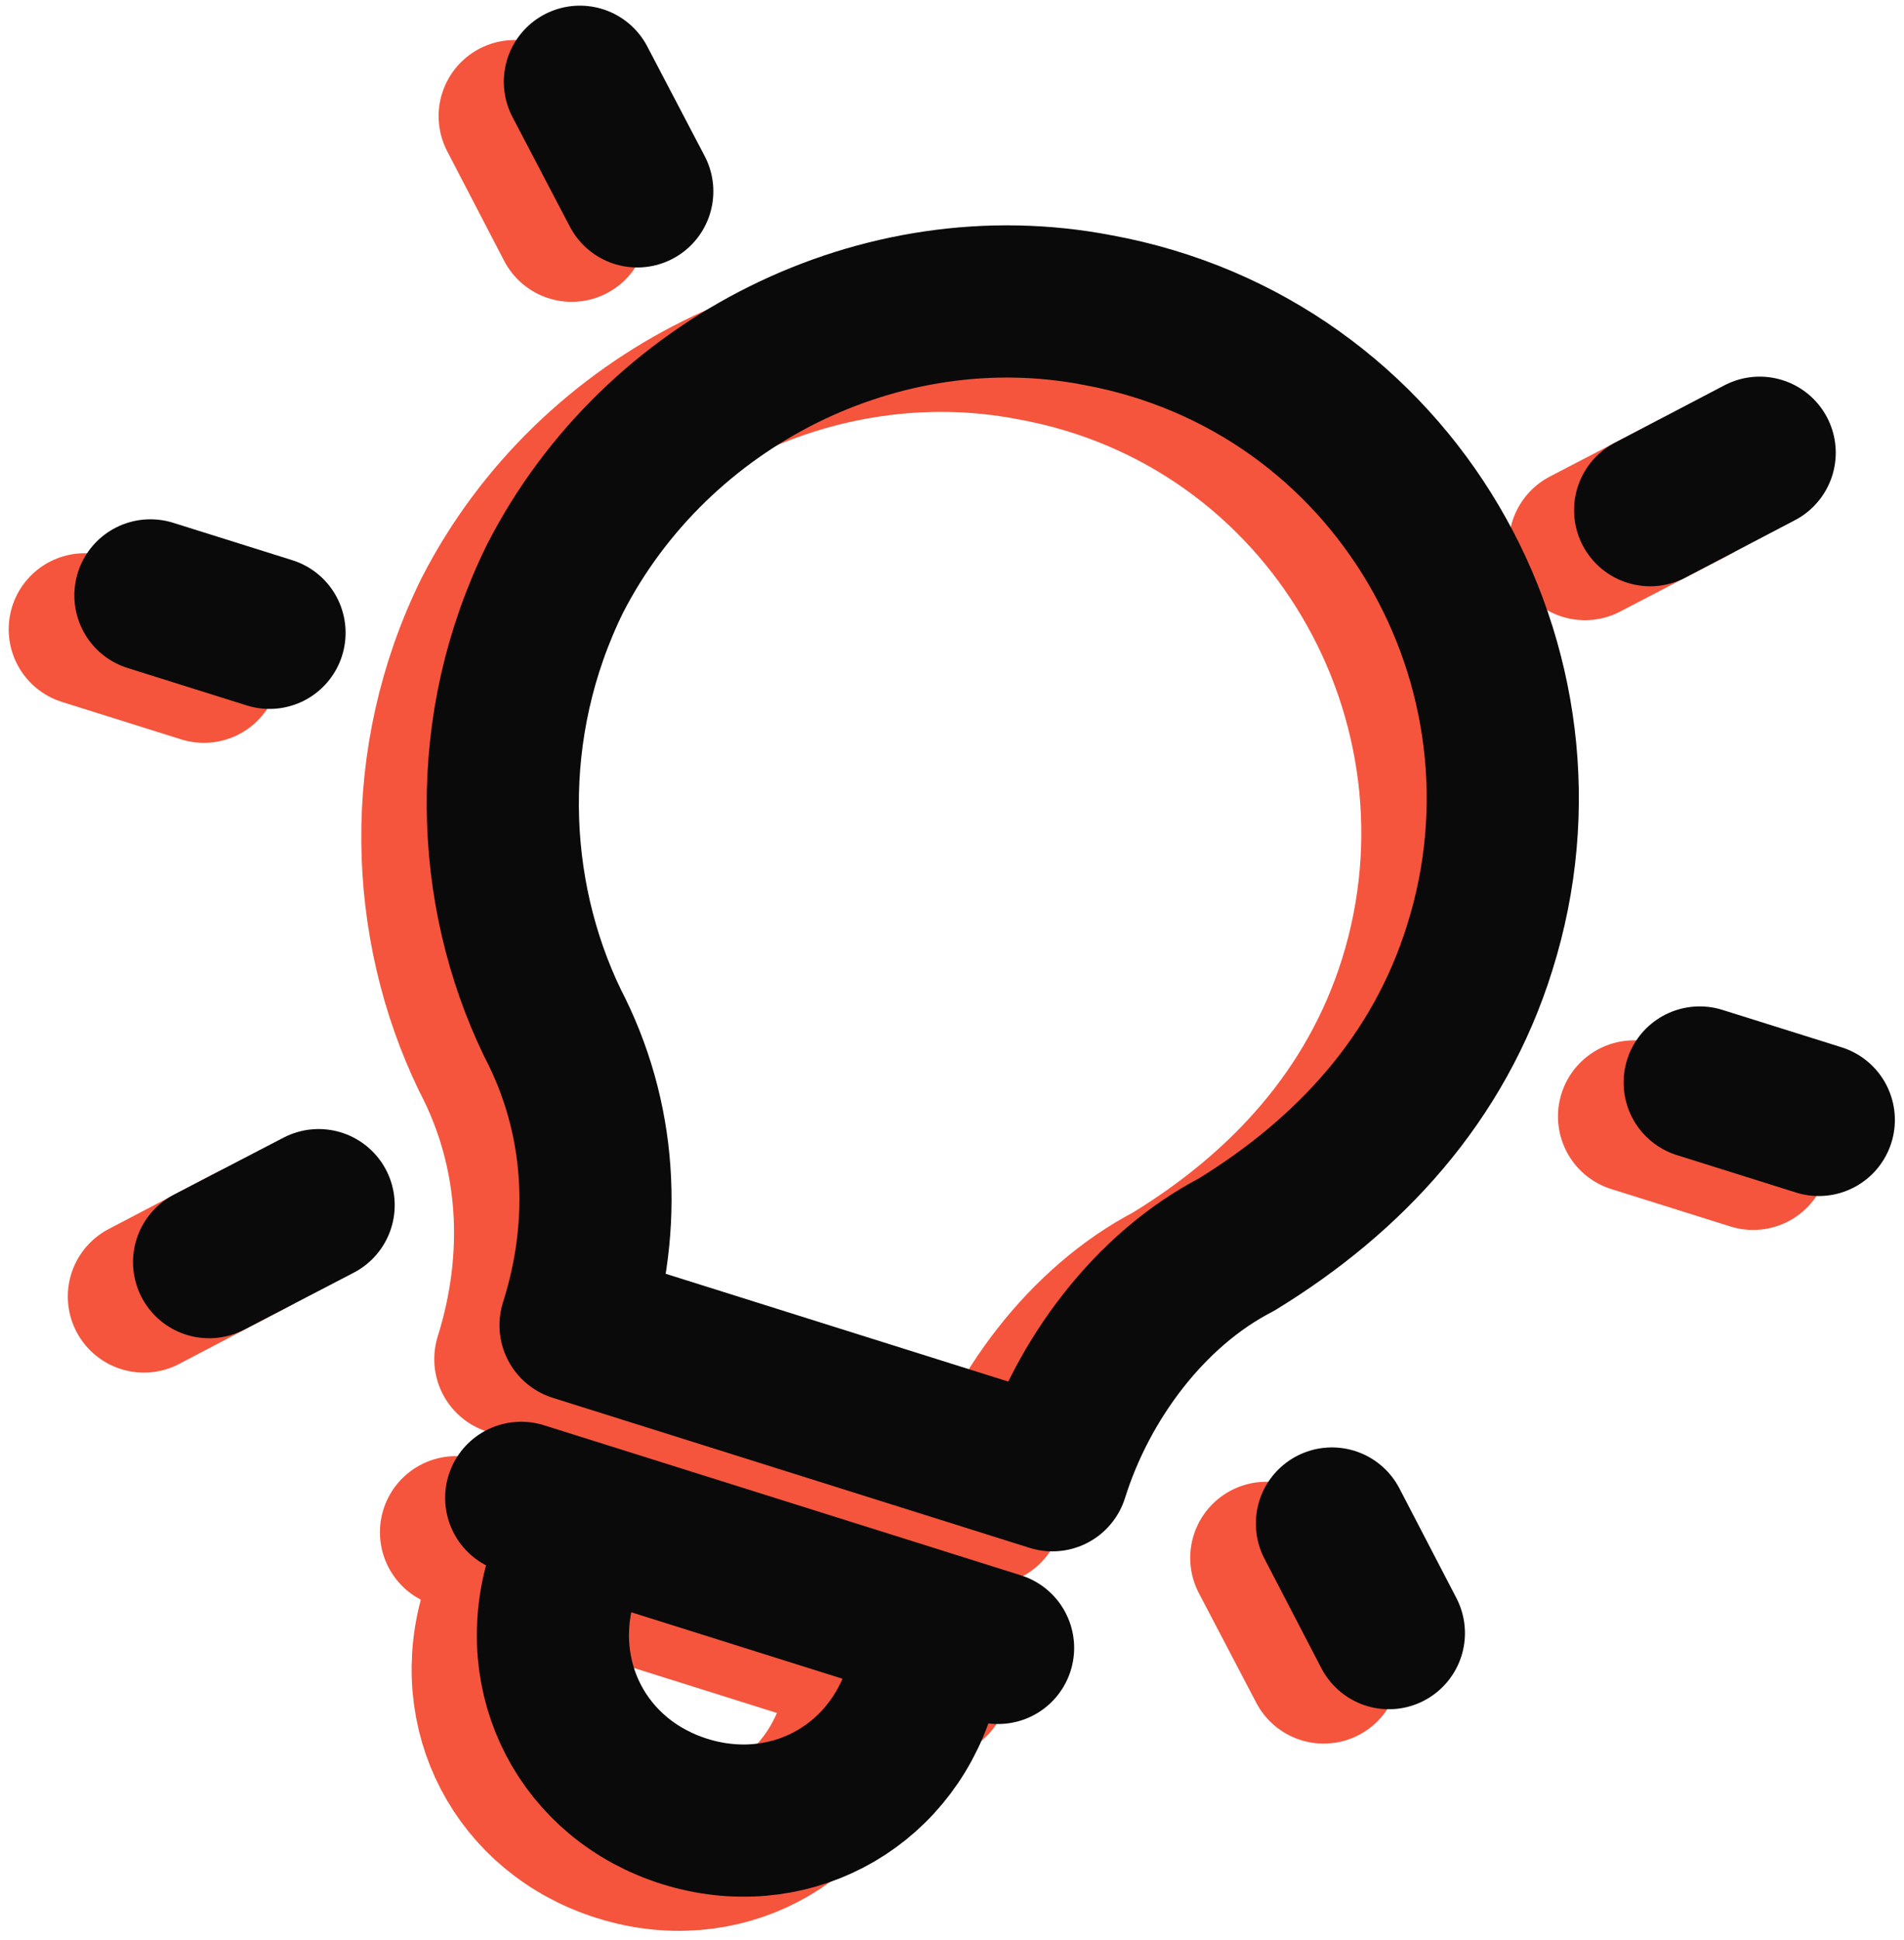
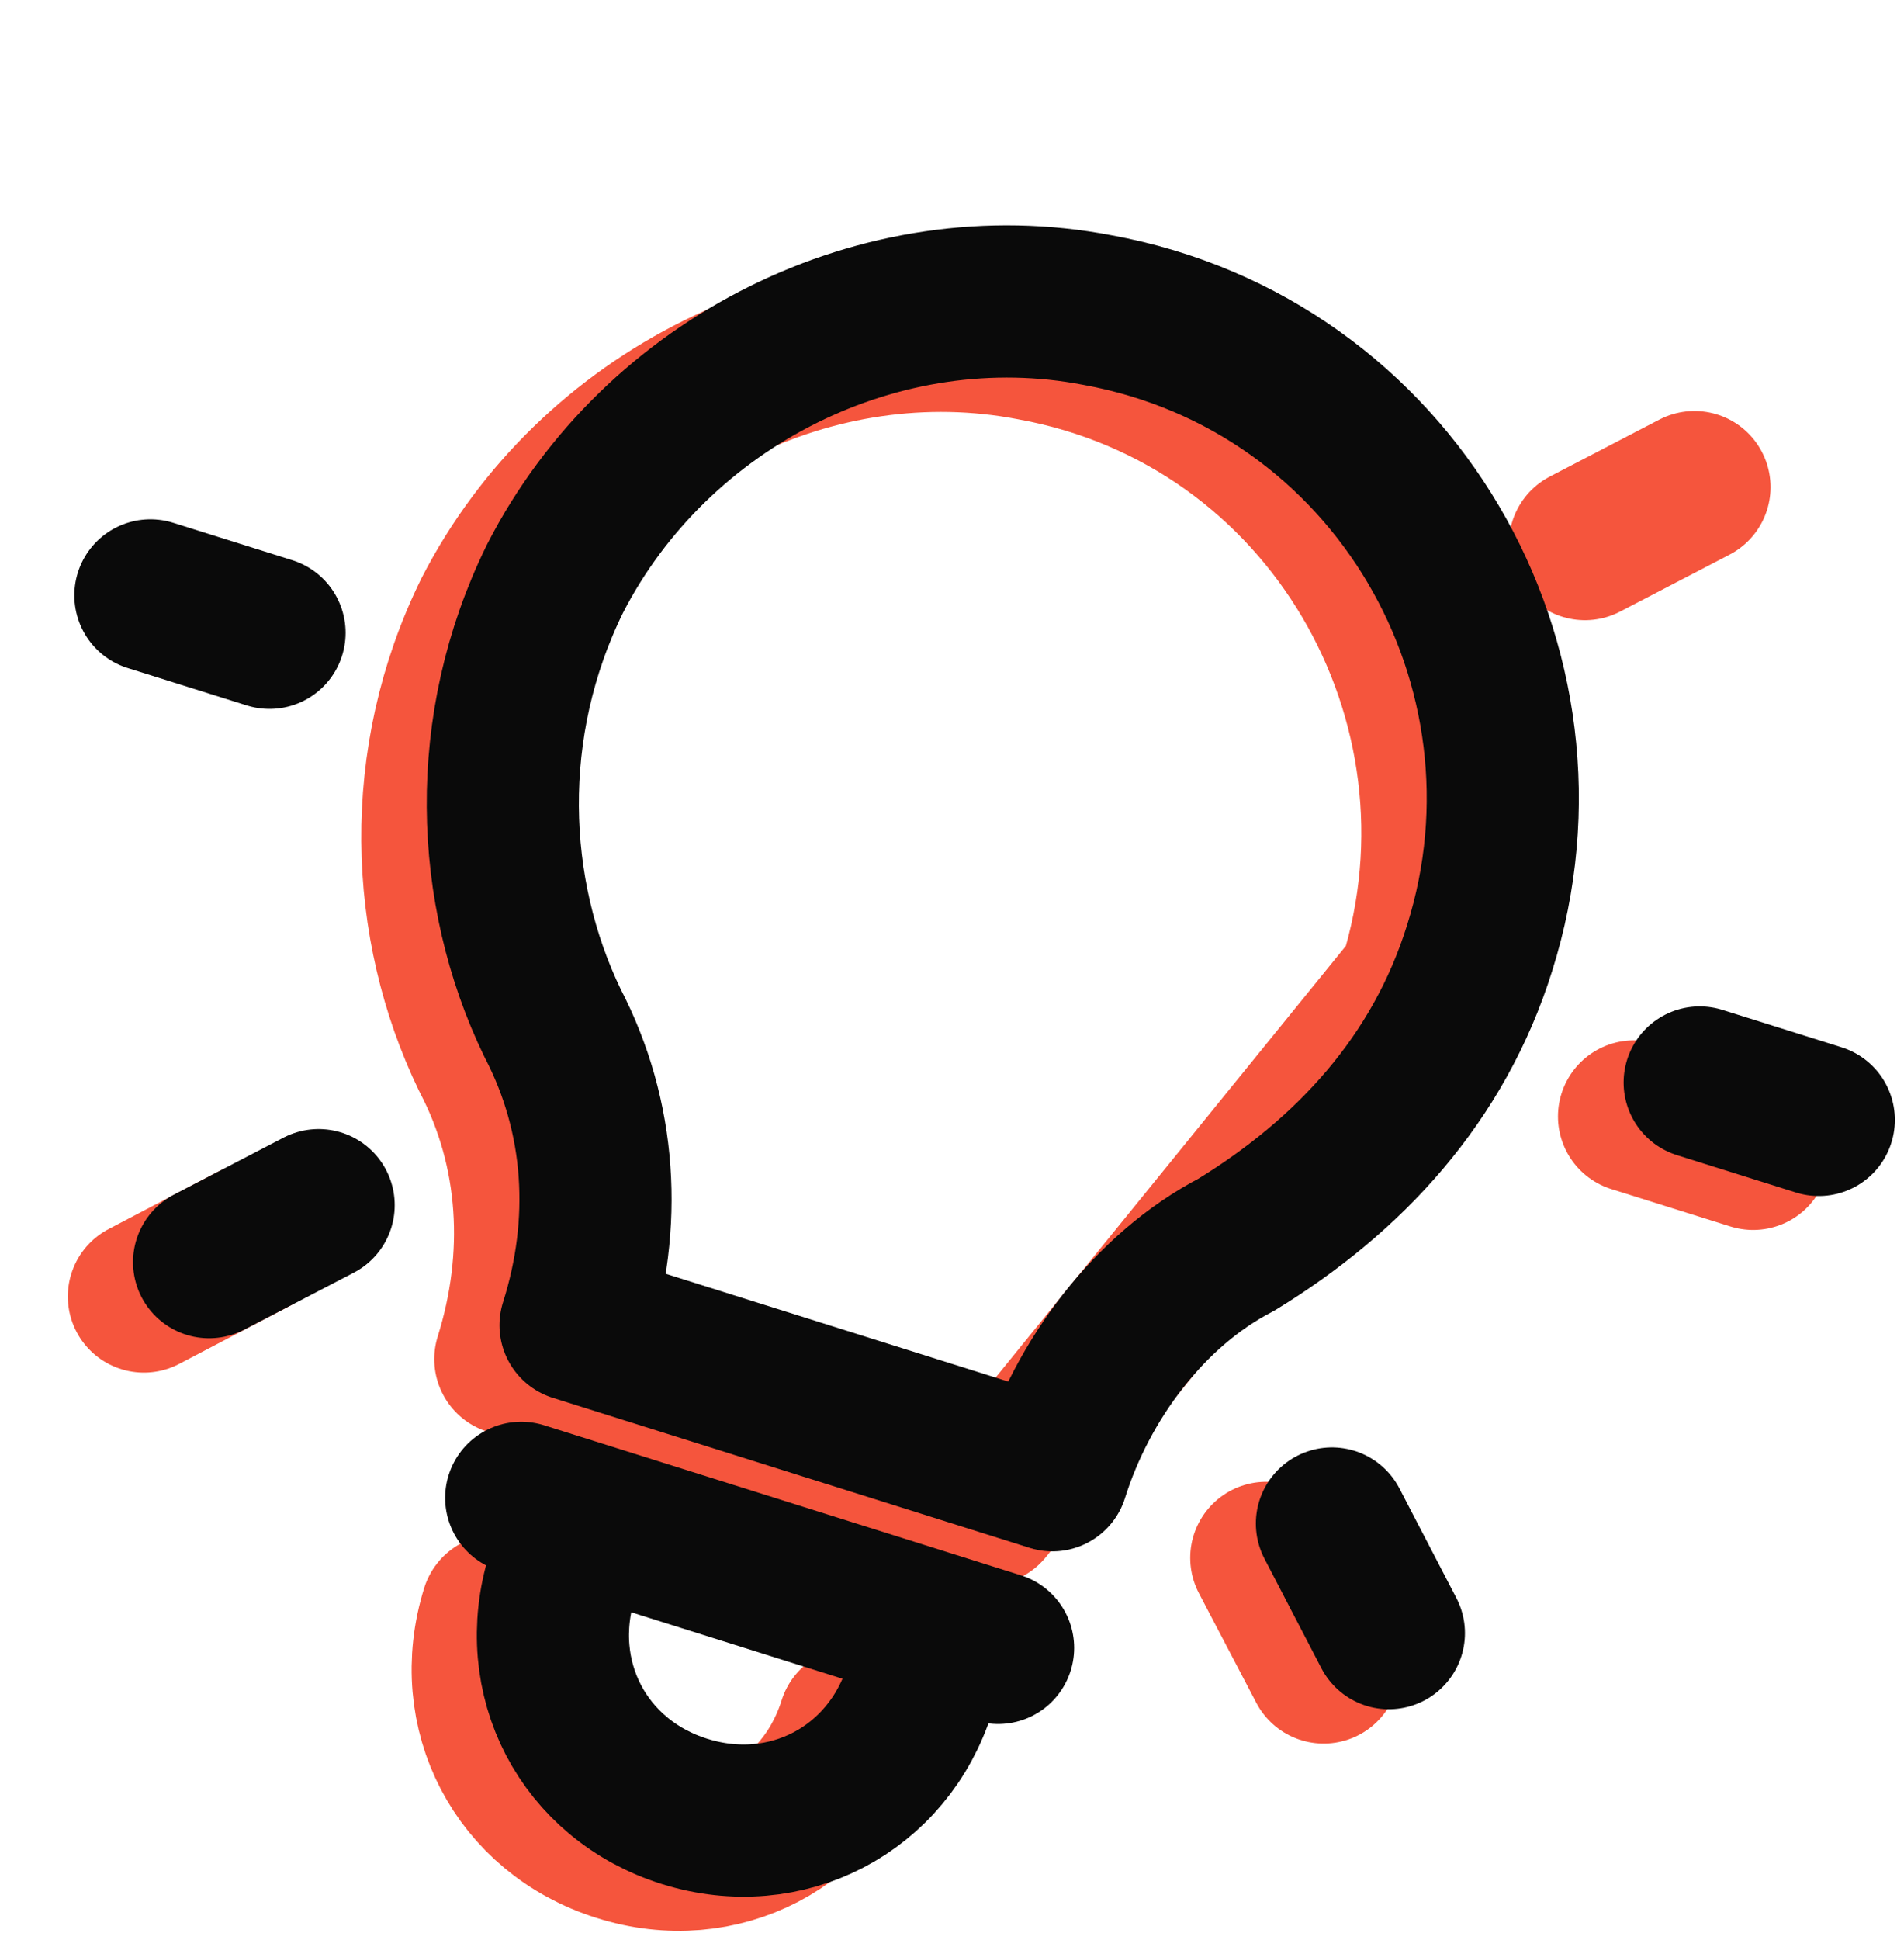
<svg xmlns="http://www.w3.org/2000/svg" viewBox="0 0 438 446" width="438" height="446">
  <style>.a{fill:none;stroke:#f5553d;stroke-linecap:round;stroke-linejoin:round;stroke-width:35}.b{fill:none;stroke:#0a0a0a;stroke-linecap:round;stroke-linejoin:round;stroke-width:35}</style>
-   <path fill-rule="evenodd" class="a" d="m325.4 225.8c20.2-64.4-19.6-134.2-88-146.6-49.7-9.6-101.5 16.2-124.8 61.6-16.7 33.9-15.1 72.1-0.5 102.3 11.3 21.6 12.6 46.1 5.3 69.4l109.6 34.5c6.9-21.9 22.5-42.7 42.3-53 26.1-15.9 46.6-38.1 56.1-68.2z" />
-   <path class="a" d="m214.6 386.8l-109.7-34.5" />
+   <path fill-rule="evenodd" class="a" d="m325.4 225.8c20.2-64.4-19.6-134.2-88-146.6-49.7-9.6-101.5 16.2-124.8 61.6-16.7 33.9-15.1 72.1-0.5 102.3 11.3 21.6 12.6 46.1 5.3 69.4l109.6 34.5z" />
  <path fill-rule="evenodd" class="a" d="m196.5 396.2c-7.3 23.3-30.7 35.5-54 28.1-23.3-7.3-35.5-30.7-28.2-54" />
-   <path class="a" d="m46.9 153.3l-27.4-8.6" />
  <path class="a" d="m58.3 284.9l-25.2 13.2" />
  <path class="a" d="m291.3 358.2l13.2 25.2" />
  <path class="a" d="m375.9 256.7l27.4 8.6" />
  <path class="a" d="m364.6 125.1l25.2-13.1" />
-   <path class="a" d="m131.5 51.9l-13.1-25.2" />
  <path fill-rule="evenodd" class="b" d="m340.4 217.9c20.3-64.4-19.5-134.1-87.9-146.6-49.7-9.6-101.5 16.3-124.8 61.7-16.7 33.9-15.2 72-0.6 102.2 11.3 21.7 12.7 46.2 5.3 69.5l109.7 34.5c6.9-22 22.4-42.7 42.3-53 26-15.9 46.6-38.1 56-68.3z" />
  <path class="b" d="m229.6 378.9l-109.7-34.5" />
  <path fill-rule="evenodd" class="b" d="m211.6 388.3c-7.3 23.3-30.8 35.5-54.1 28.2-23.3-7.3-35.5-30.7-28.2-54.1" />
  <path class="b" d="m62 145.5l-27.4-8.6" />
  <path class="b" d="m73.3 277.1l-25.2 13.1" />
  <path class="b" d="m306.4 350.3l13.1 25.2" />
  <path class="b" d="m391 248.9l27.4 8.6" />
-   <path class="b" d="m379.6 117.3l25.2-13.2" />
-   <path class="b" d="m146.6 44l-13.2-25.2" />
</svg>